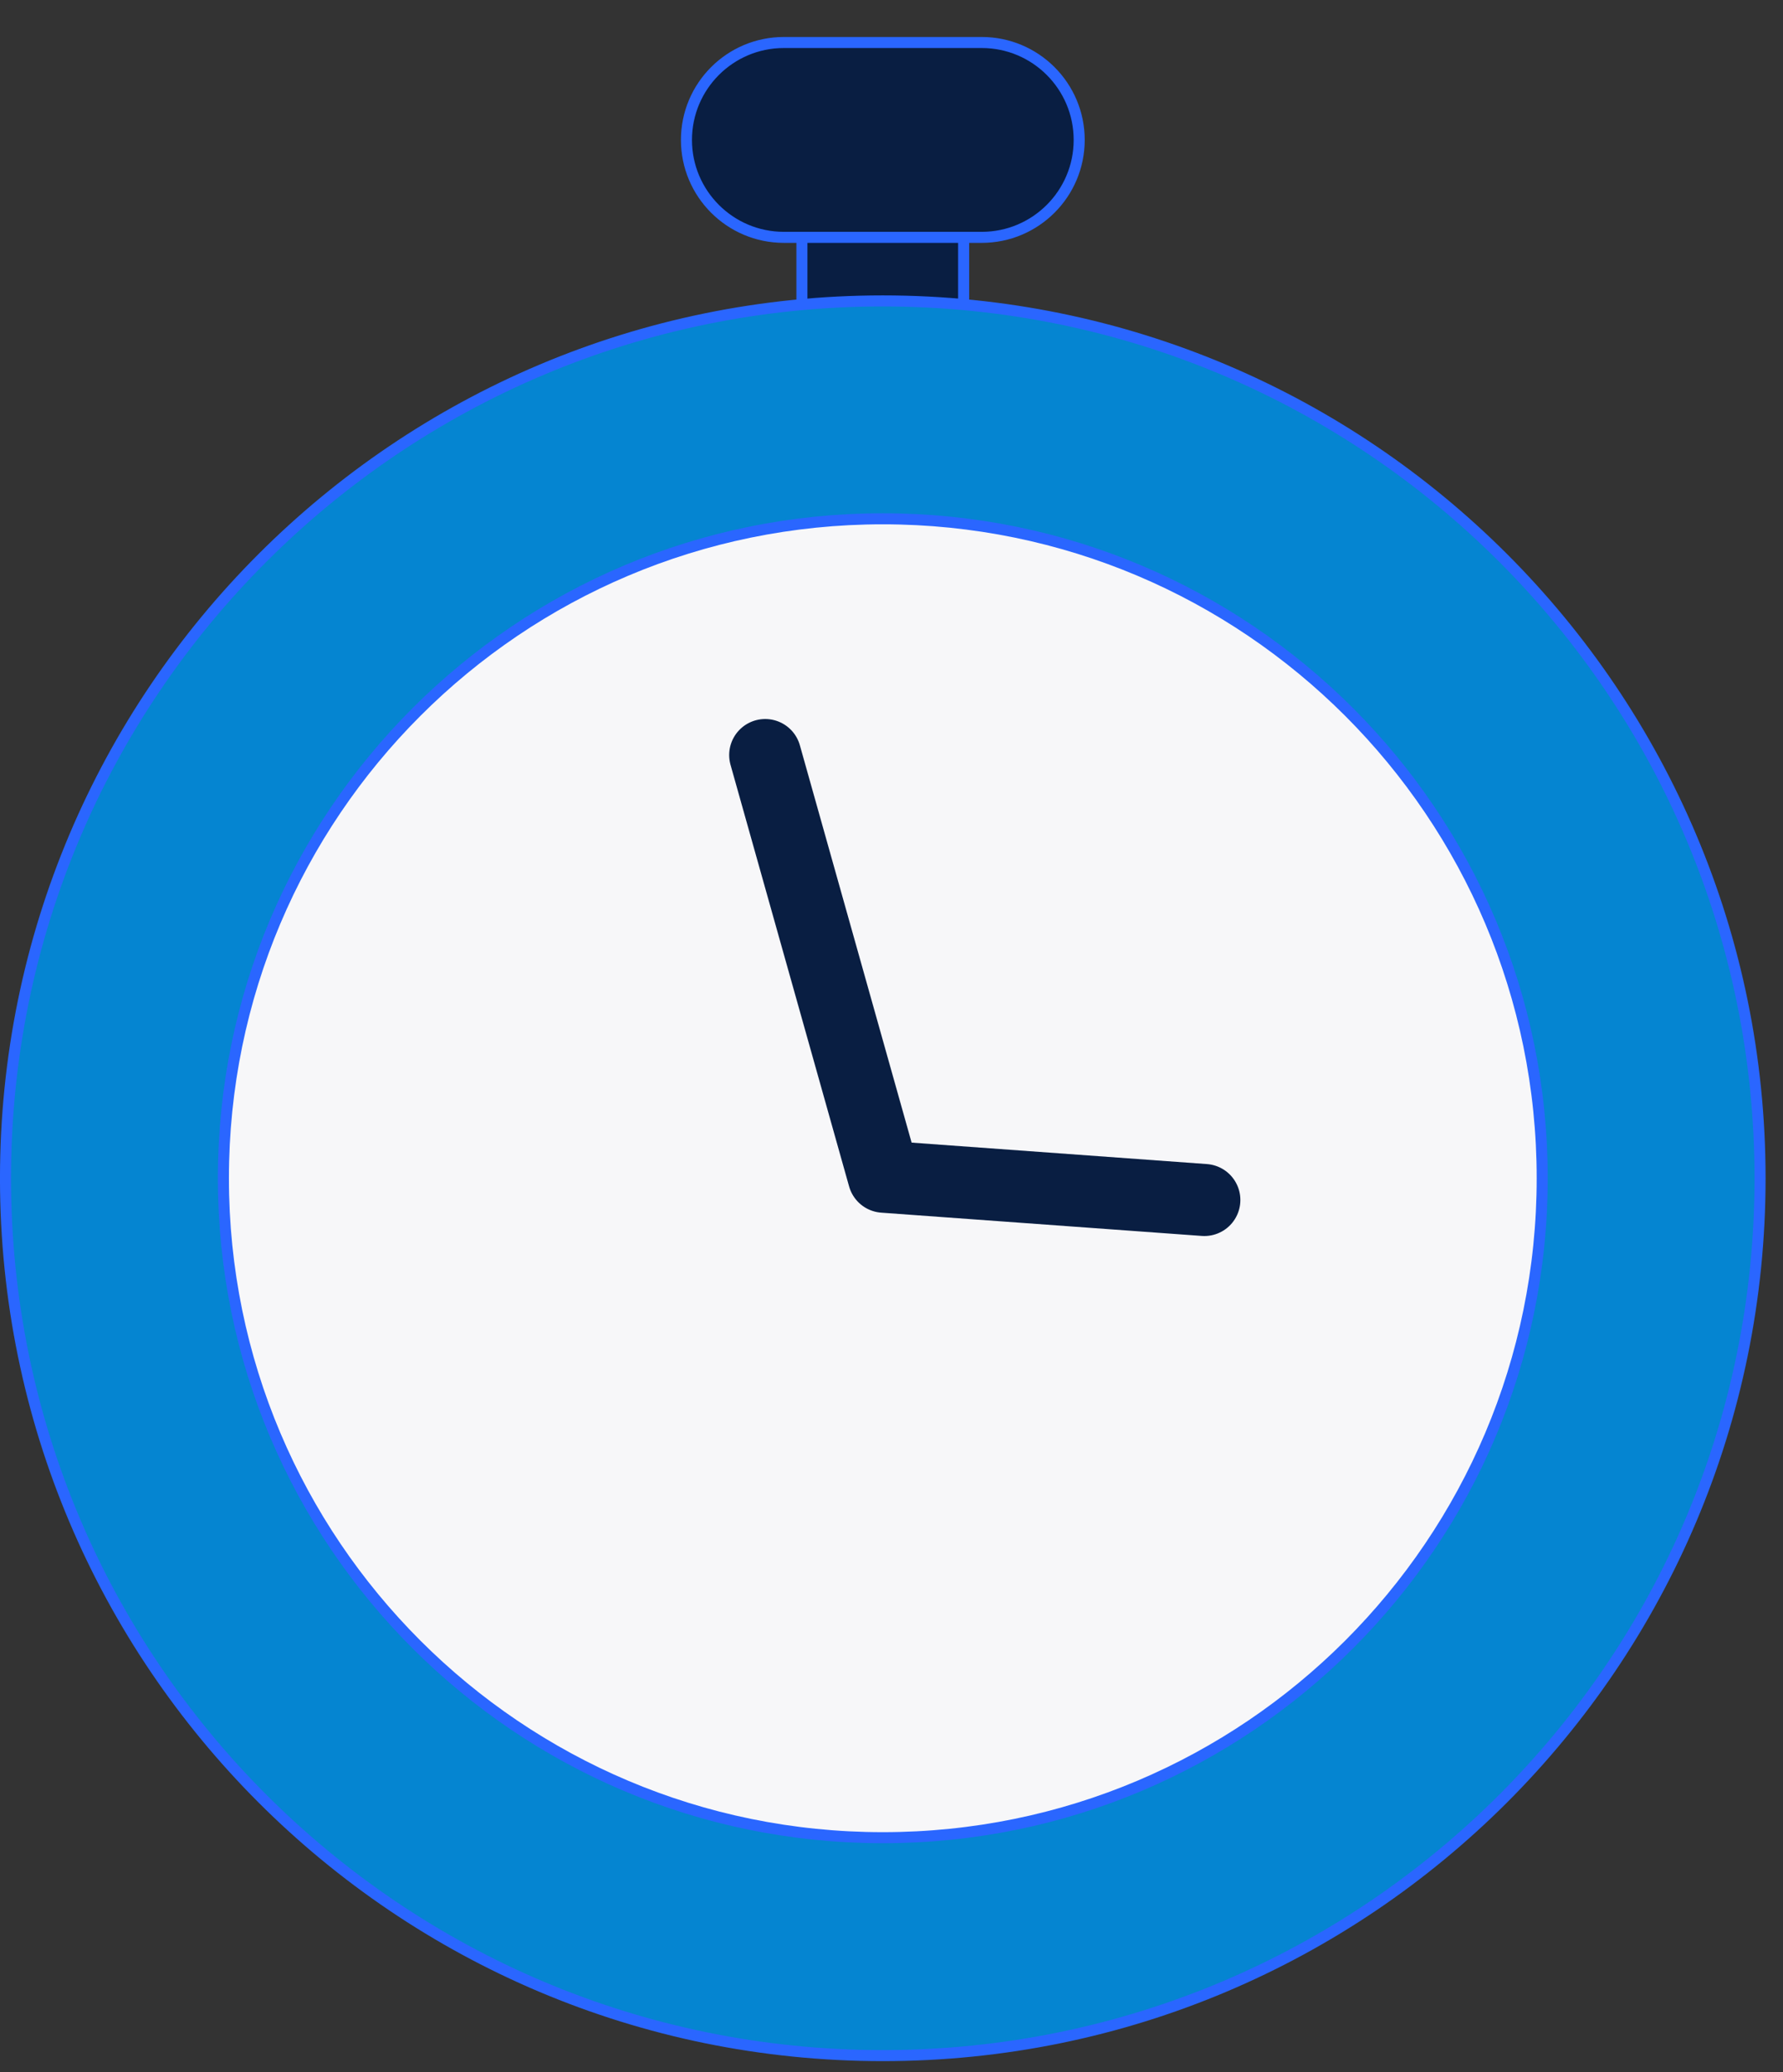
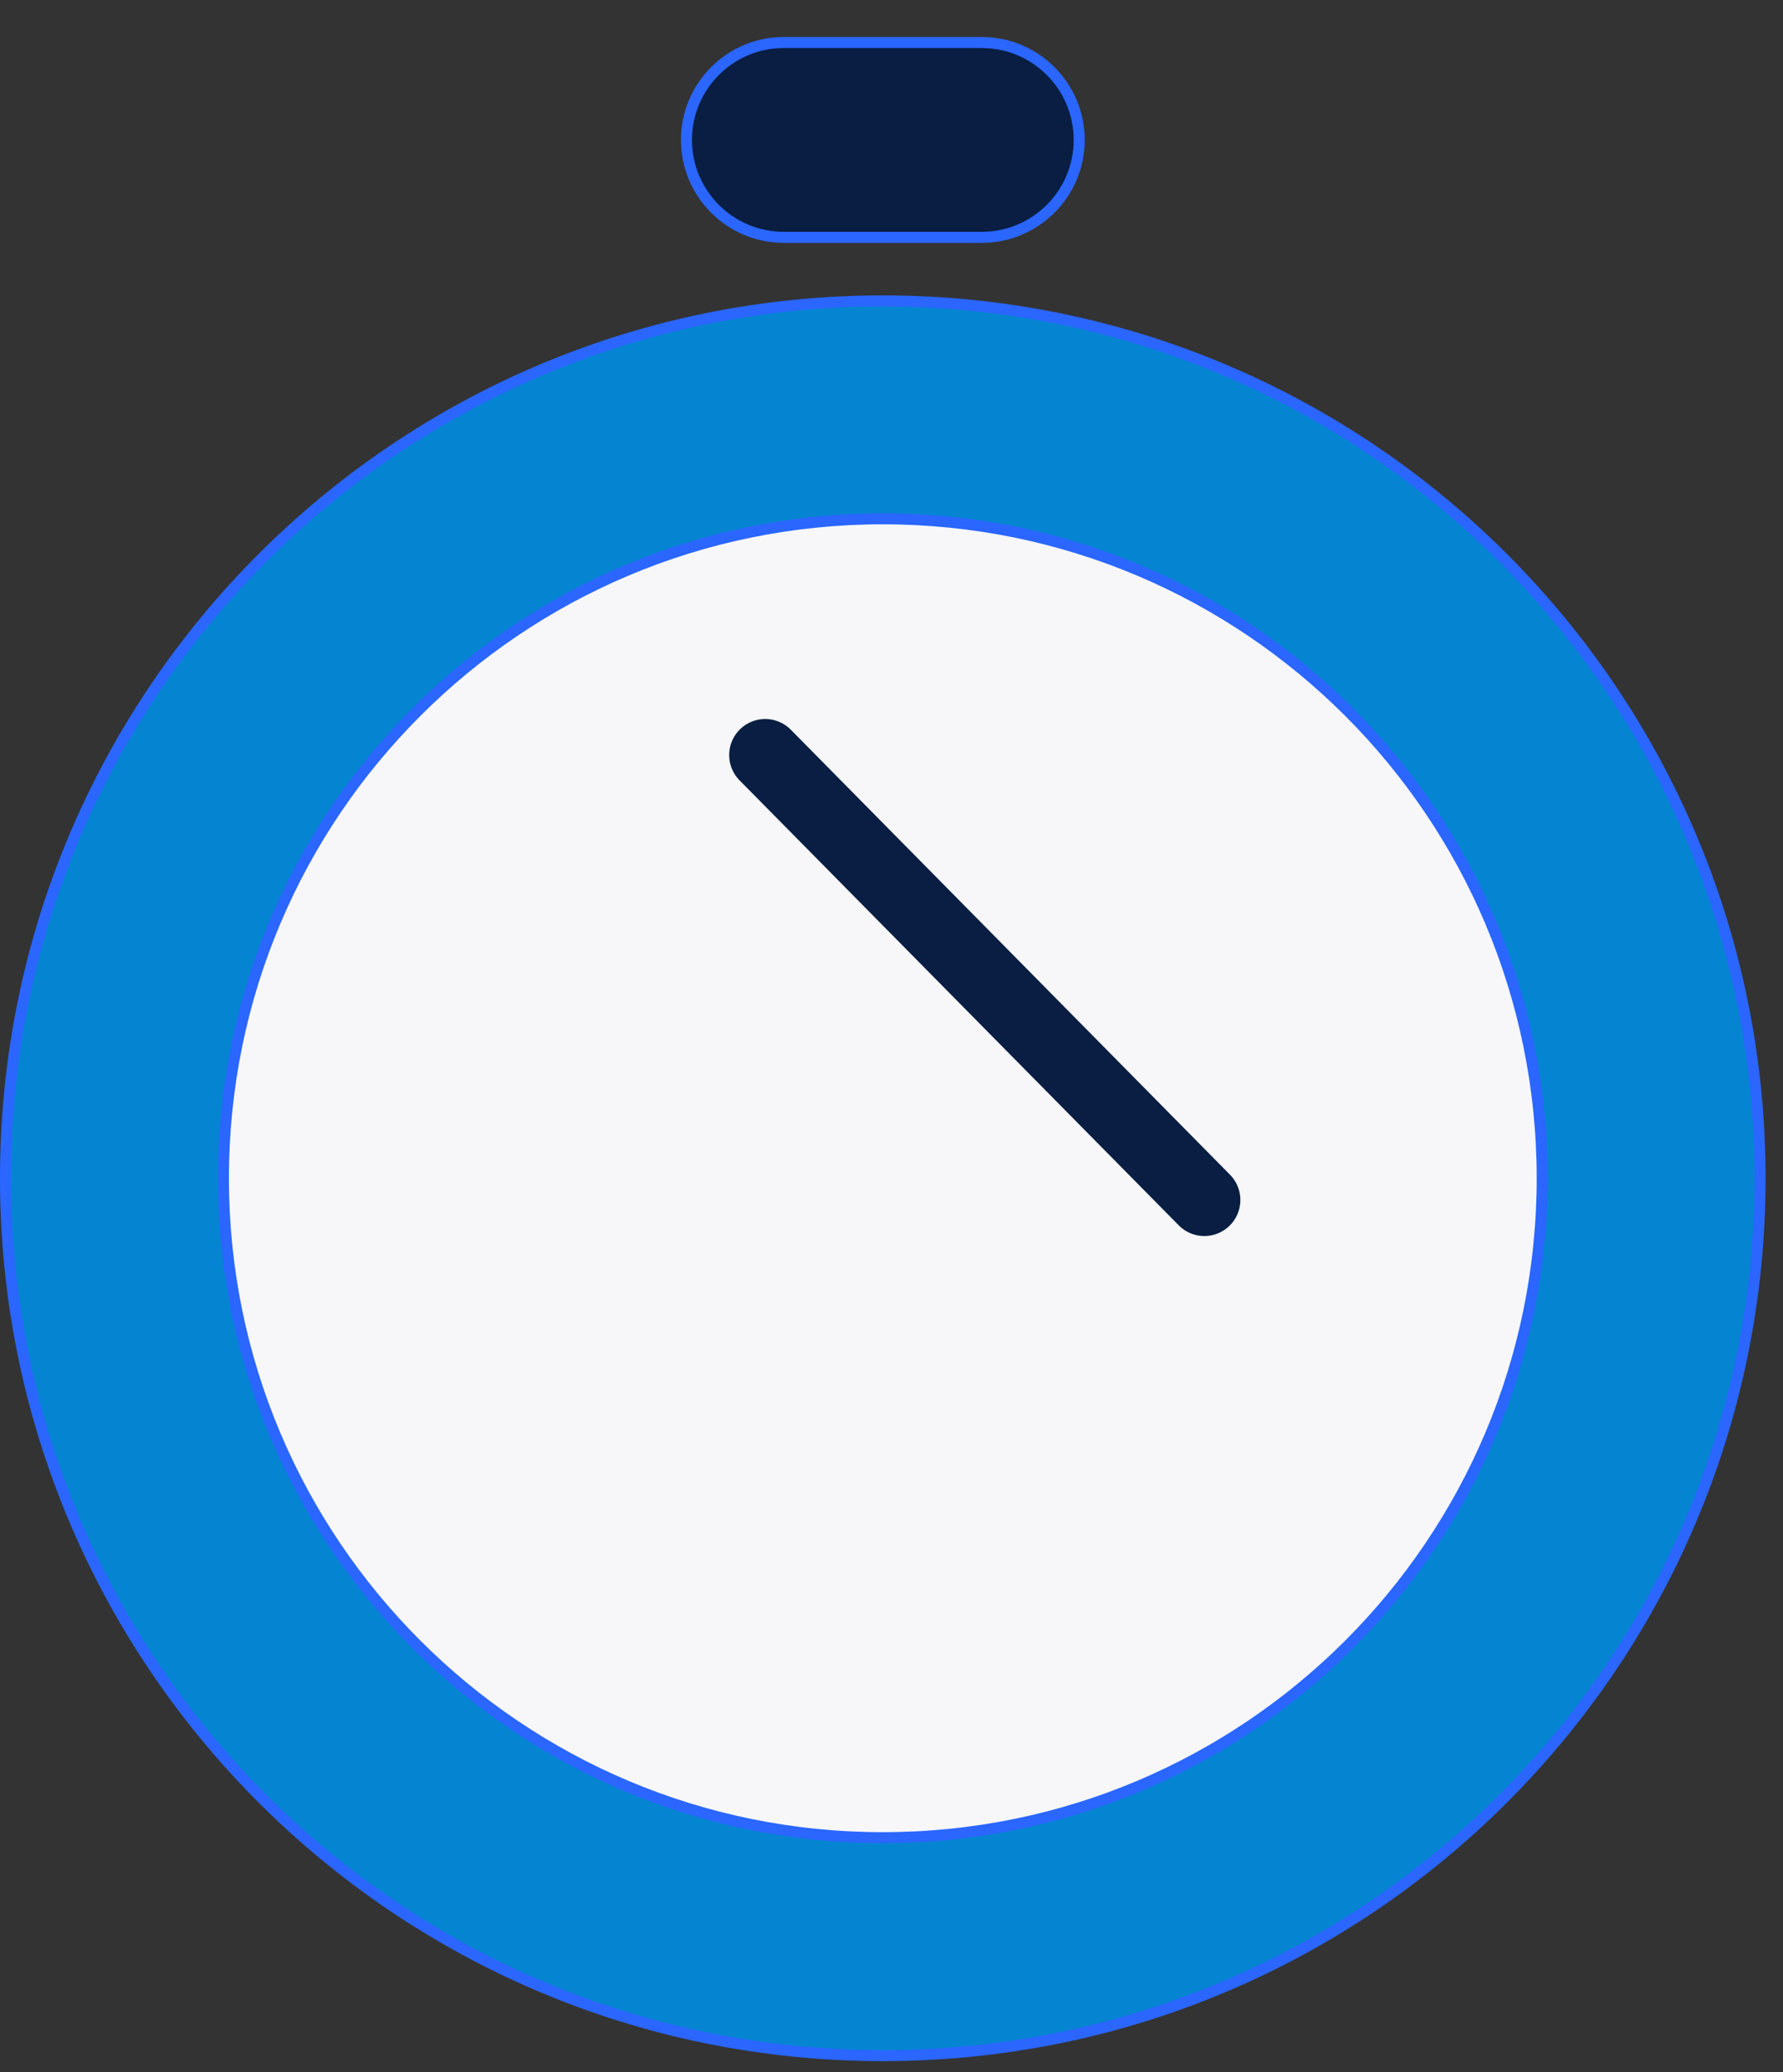
<svg xmlns="http://www.w3.org/2000/svg" width="37" height="43" viewBox="0 0 37 43" fill="none">
  <rect x="0" y="0" width="37" height="43" fill="#333333" stroke="none" />
-   <path d="M16.641 6.853V3.222H19.997V6.853H16.641Z" fill="#091E42" stroke="#2A66FF" stroke-width="0.229" />
  <path d="M36.524 24.449C36.524 34.503 28.373 42.654 18.319 42.654C8.265 42.654 0.114 34.503 0.114 24.449C0.114 14.395 8.265 6.244 18.319 6.244C28.373 6.244 36.524 14.395 36.524 24.449Z" fill="#0585D1" stroke="#2A66FF" stroke-width="0.229" />
  <path d="M32.003 24.449C32.003 32.006 25.876 38.132 18.319 38.132C10.762 38.132 4.636 32.006 4.636 24.449C4.636 16.892 10.762 10.765 18.319 10.765C25.876 10.765 32.003 16.892 32.003 24.449Z" fill="#F7F7F9" stroke="#2A66FF" stroke-width="0.229" />
-   <path d="M15.879 15.667L18.34 24.417L24.992 24.9" stroke="#091E42" stroke-width="1.495" stroke-linecap="round" stroke-linejoin="round" />
+   <path d="M15.879 15.667L24.992 24.9" stroke="#091E42" stroke-width="1.495" stroke-linecap="round" stroke-linejoin="round" />
  <path d="M20.373 4.925H16.266C15.15 4.925 14.245 4.019 14.245 2.904C14.245 1.788 15.15 0.882 16.266 0.882H20.373C21.489 0.882 22.395 1.788 22.395 2.904C22.395 4.019 21.489 4.925 20.373 4.925Z" fill="#091E42" stroke="#2A66FF" stroke-width="0.229" />
</svg>